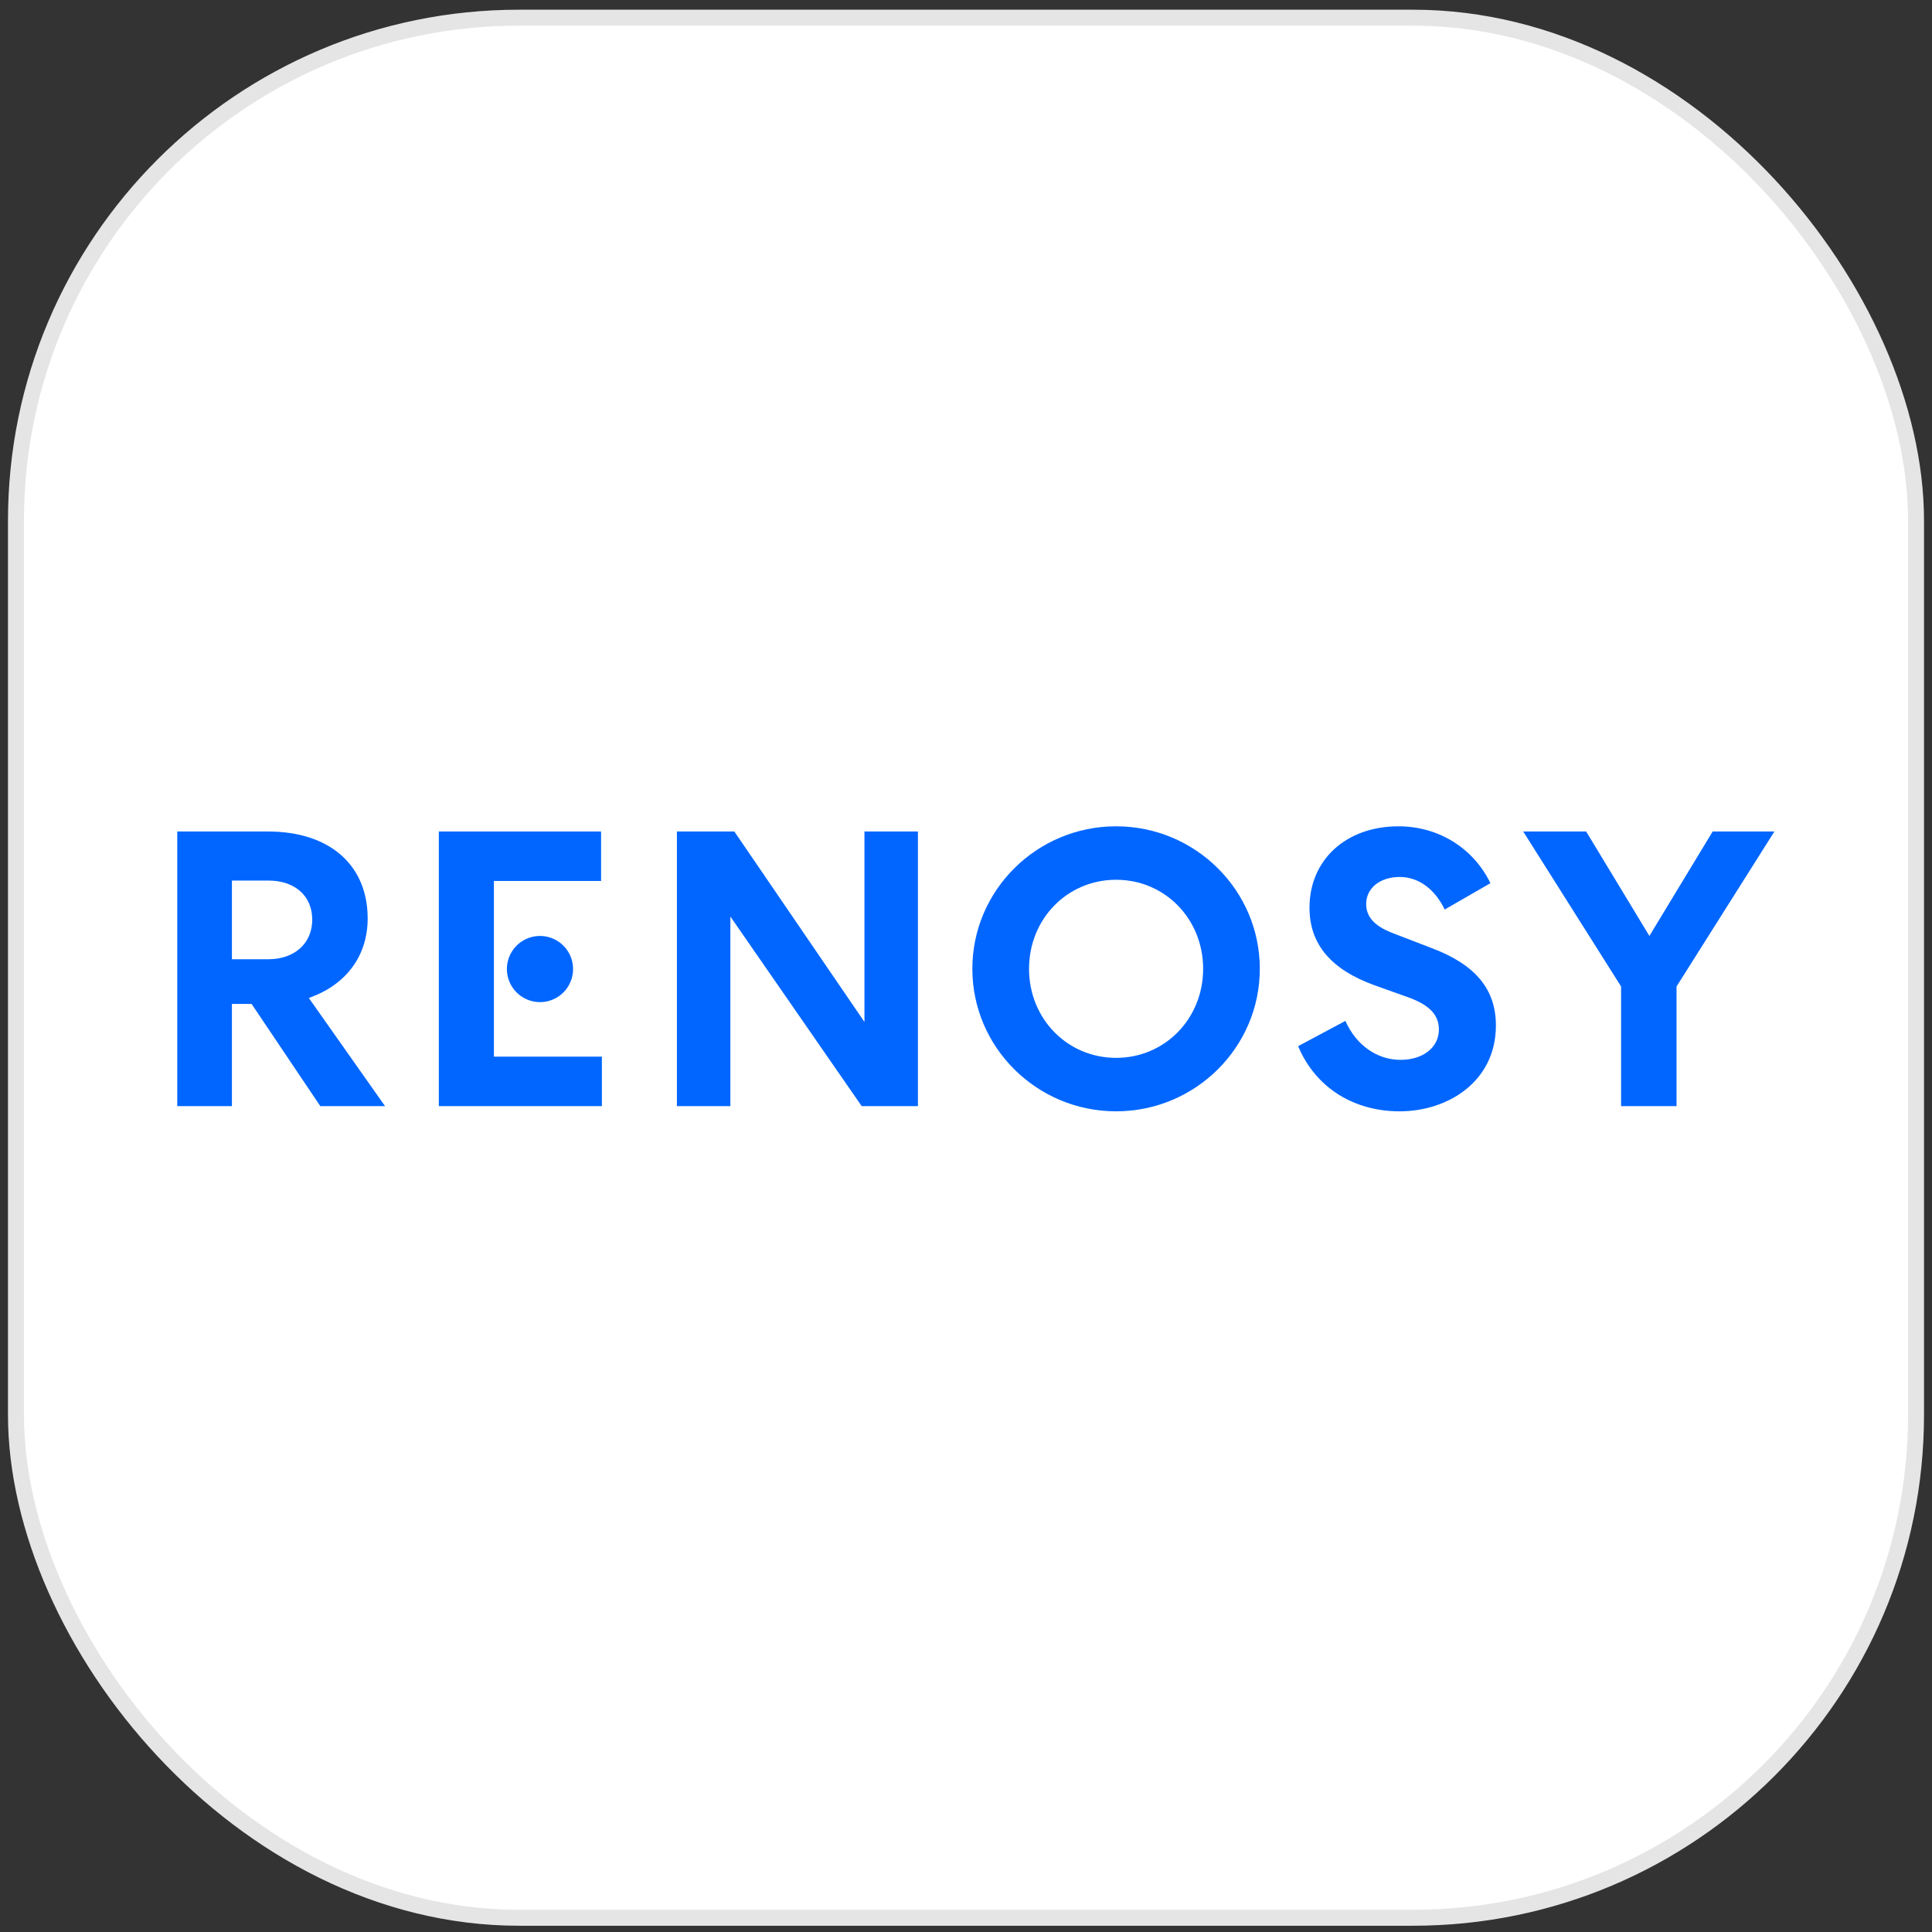
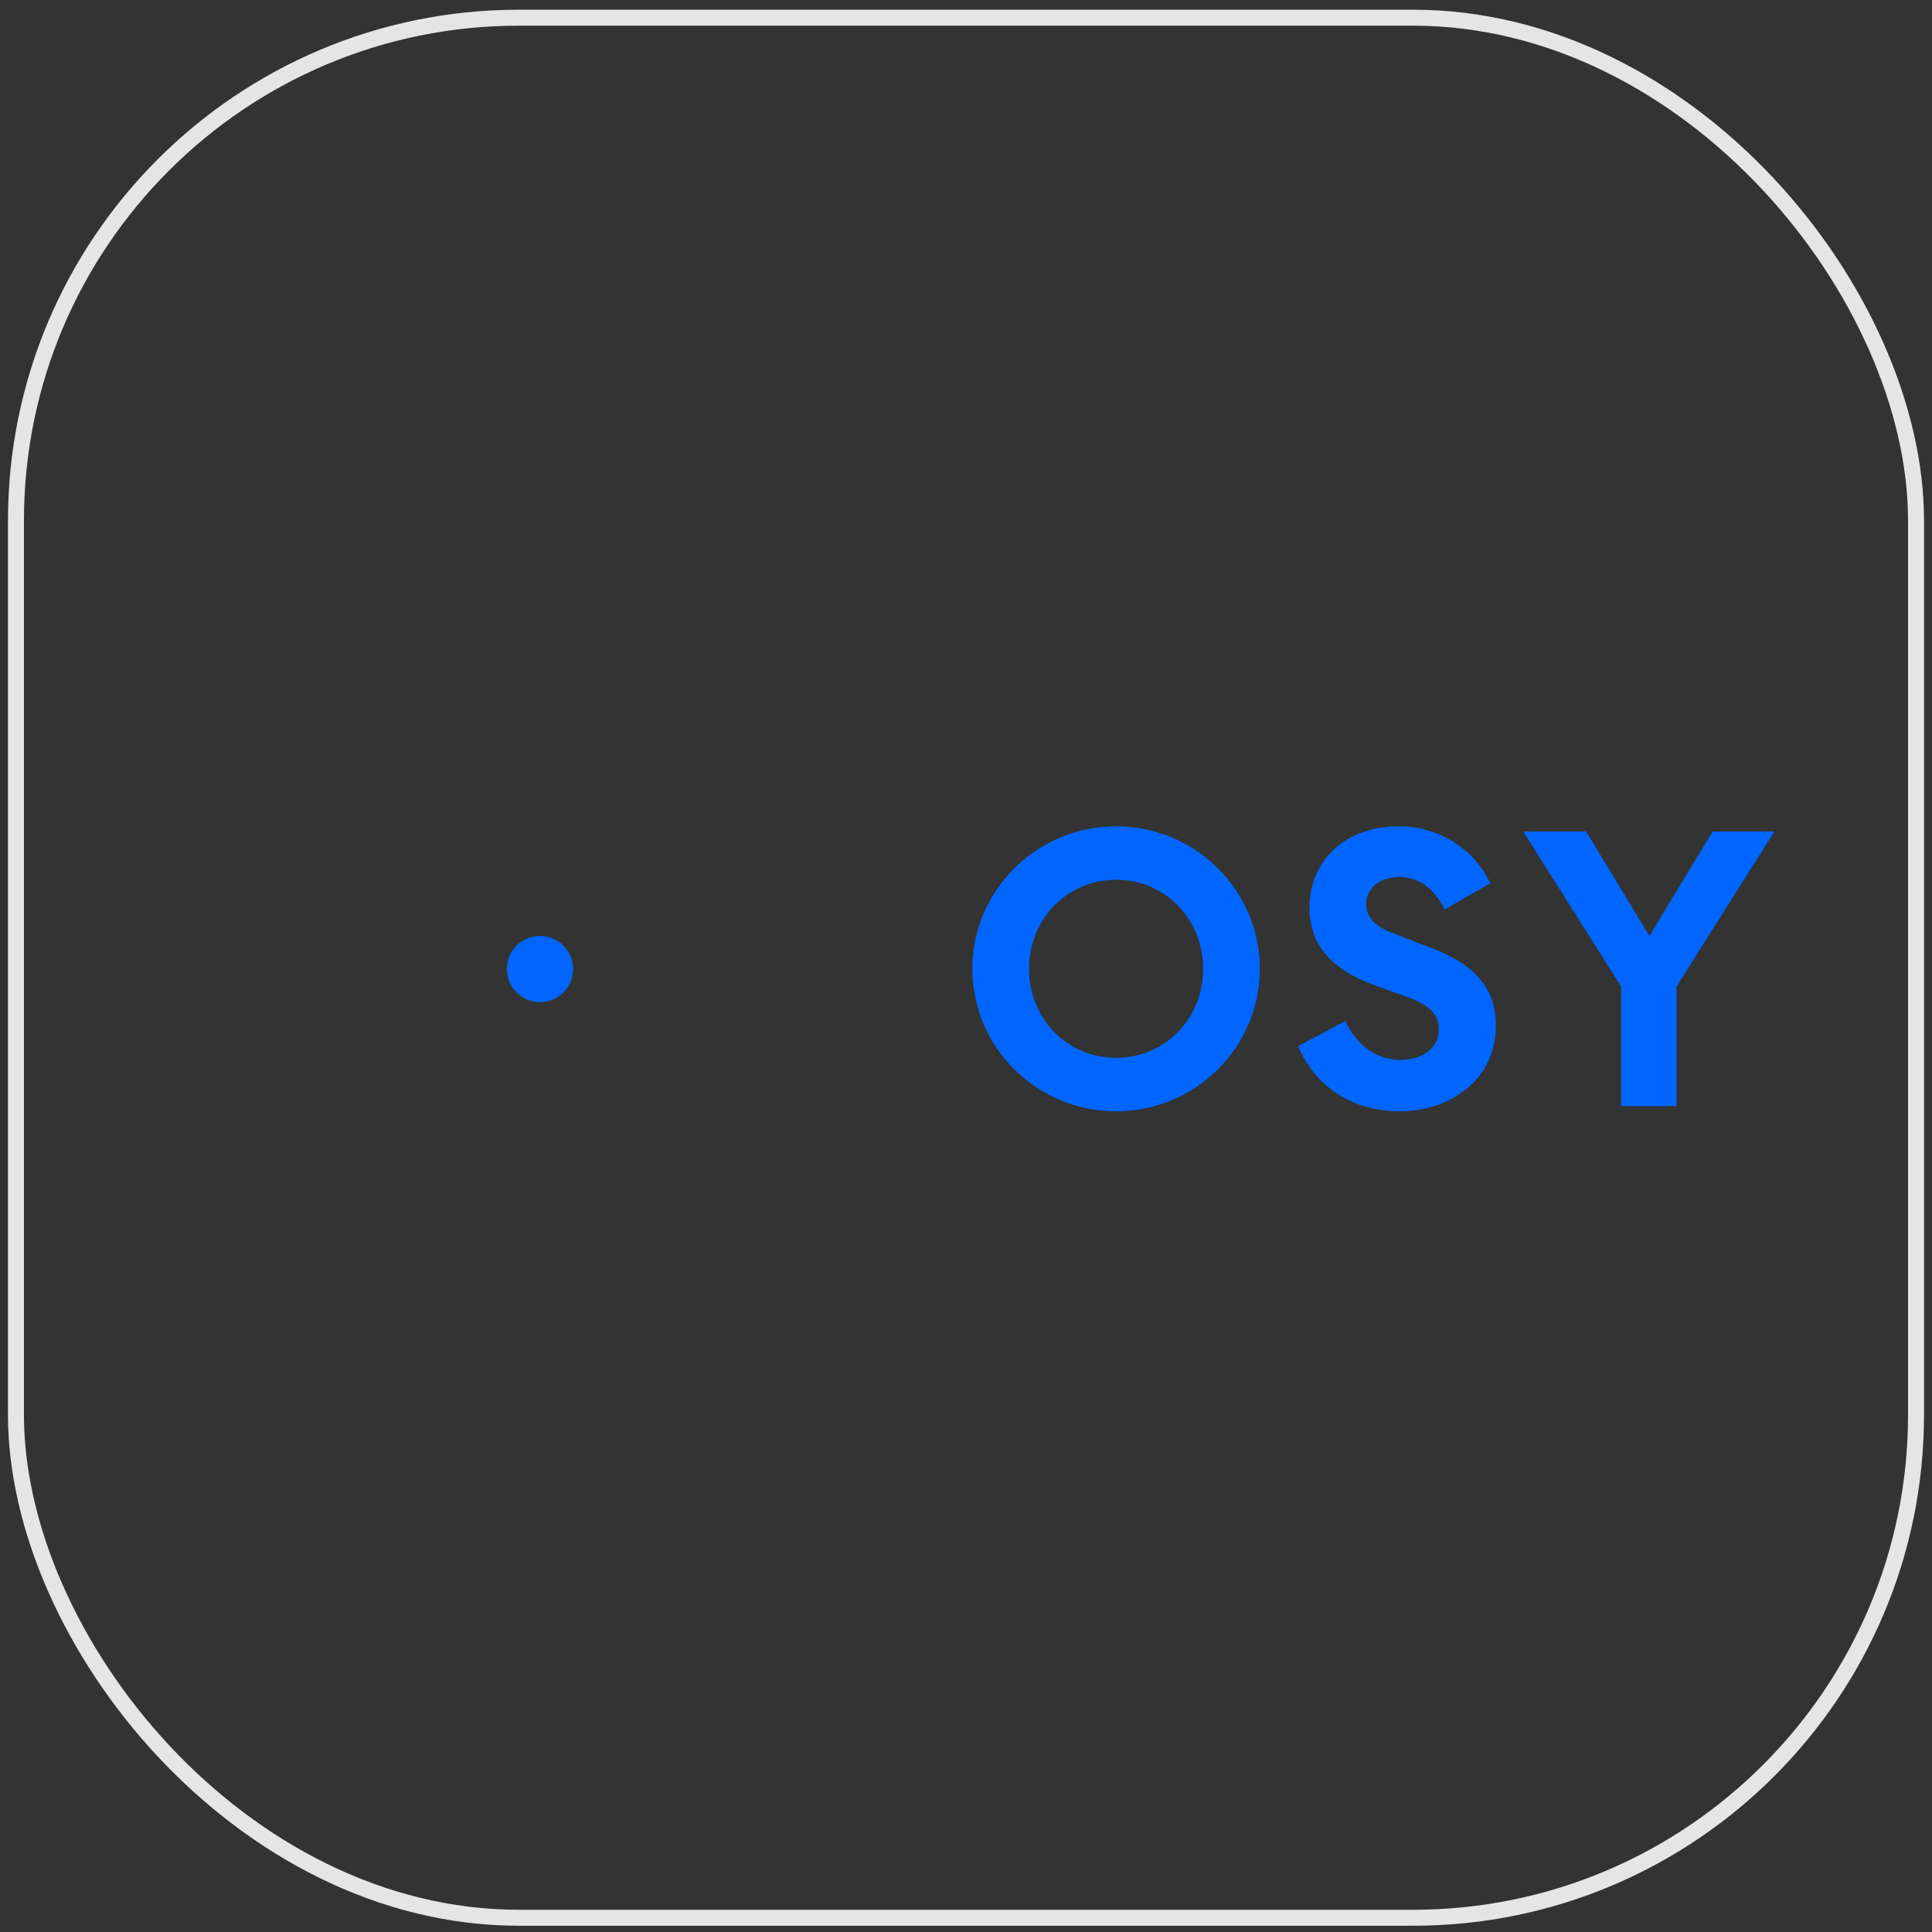
<svg xmlns="http://www.w3.org/2000/svg" width="121" height="121" viewBox="0 0 121 121" fill="none">
  <rect x="0" y="0" width="121" height="121" fill="#333333" stroke="none" />
-   <rect x="1" y="1.108" width="119" height="119" rx="31.5" fill="white" />
  <rect x="1" y="1.108" width="119" height="119" rx="31.5" stroke="#E5E5E5" />
-   <path d="M19.524 62.435C21.751 61.587 23.027 59.797 23.027 57.526C23.027 54.164 20.632 52.076 16.777 52.076H11.102V69.276H14.525V62.875H15.756L20.061 69.276H24.115L19.342 62.504L19.524 62.435ZM16.802 60.077H14.525V55.149H16.802C18.474 55.149 19.555 56.111 19.555 57.601C19.554 59.082 18.448 60.077 16.802 60.077Z" fill="#0066FF" />
-   <path d="M30.933 55.174H37.645V52.076H27.484V69.276H37.695V66.177H30.933V55.174Z" fill="#0066FF" />
-   <path d="M42.395 52.076V69.276H45.743V57.403L53.967 69.276H57.489V52.076H54.14V64.004L45.991 52.076H42.395Z" fill="#0066FF" />
  <path d="M69.9 51.751C64.936 51.751 60.898 55.754 60.898 60.676C60.898 65.598 64.936 69.601 69.9 69.601C74.863 69.601 78.901 65.598 78.901 60.676C78.901 55.754 74.863 51.751 69.9 51.751ZM69.9 66.253C66.842 66.253 64.448 63.801 64.448 60.676C64.448 57.551 66.842 55.099 69.9 55.099C72.957 55.099 75.352 57.551 75.352 60.676C75.352 63.801 72.957 66.253 69.9 66.253Z" fill="#0066FF" />
  <path d="M89.635 59.367L87.358 58.492C86.522 58.181 85.561 57.687 85.561 56.626C85.561 55.625 86.425 54.924 87.663 54.924C88.832 54.924 89.852 55.664 90.481 56.962L93.344 55.314C92.28 53.112 90.087 51.751 87.588 51.751C84.305 51.751 82.013 53.848 82.013 56.85C82.013 59.125 83.346 60.714 86.089 61.709L88.191 62.459C89.523 62.939 90.117 63.56 90.117 64.477C90.117 65.596 89.129 66.378 87.714 66.378C86.236 66.378 84.927 65.448 84.261 63.938L81.301 65.521C82.37 68.079 84.738 69.602 87.662 69.602C90.656 69.602 93.687 67.755 93.687 64.227C93.688 61.948 92.4 60.404 89.635 59.367Z" fill="#0066FF" />
  <path d="M107.263 52.076L103.301 58.618L99.34 52.076H95.398L101.527 61.782V69.276H105.001V61.782L105.024 61.745L111.13 52.076H107.263Z" fill="#0066FF" />
  <path d="M33.818 62.763C34.228 62.763 34.629 62.642 34.97 62.414C35.311 62.187 35.576 61.863 35.733 61.484C35.89 61.106 35.931 60.689 35.852 60.287C35.772 59.885 35.574 59.516 35.284 59.226C34.995 58.936 34.625 58.739 34.223 58.658C33.821 58.578 33.404 58.62 33.026 58.776C32.647 58.933 32.323 59.199 32.095 59.54C31.868 59.88 31.746 60.281 31.746 60.691C31.747 61.24 31.965 61.767 32.354 62.155C32.742 62.544 33.269 62.762 33.818 62.763Z" fill="#0066FF" />
</svg>